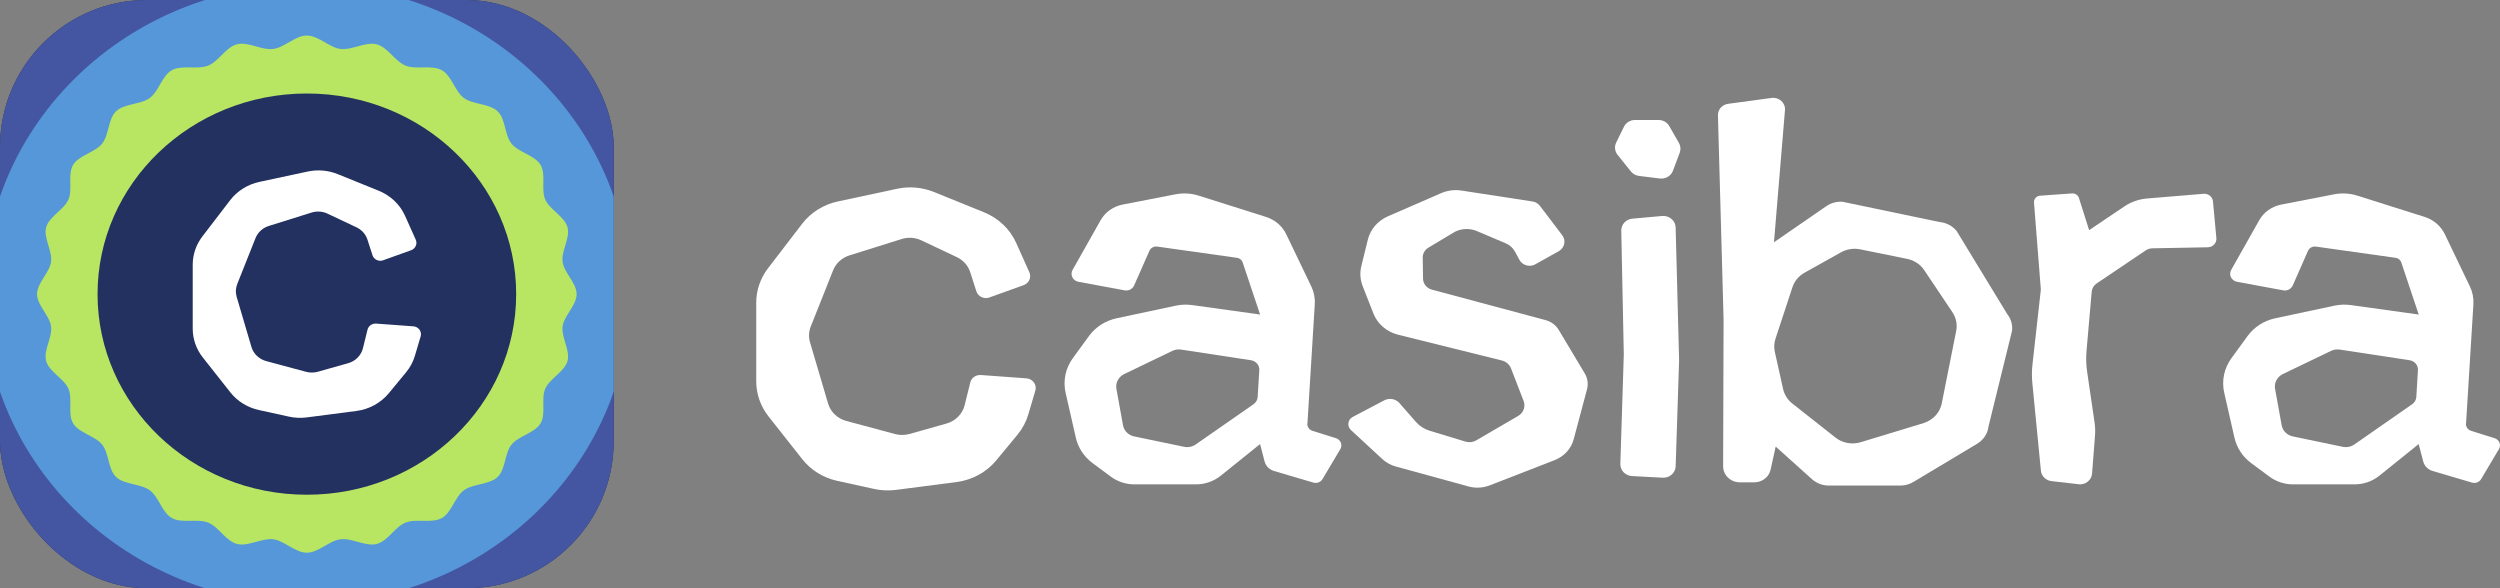
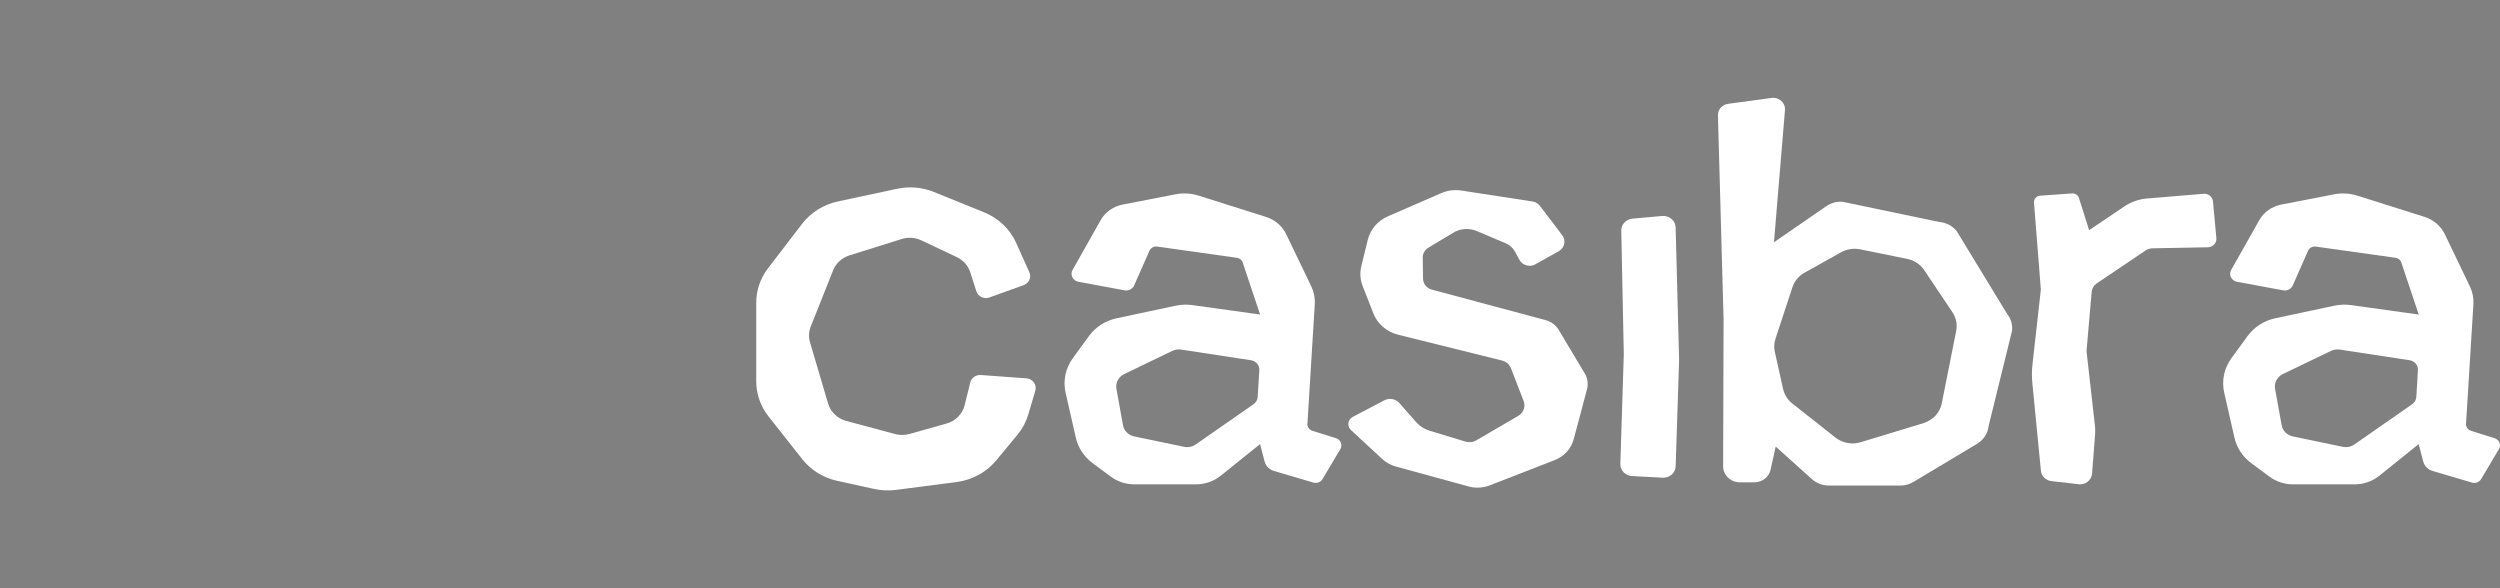
<svg xmlns="http://www.w3.org/2000/svg" width="102" height="24" viewBox="0 0 102 24" fill="none">
  <rect x="0" y="0" width="102" height="24" fill="#808080" stroke="none" />
  <g clip-path="url(#clip0_1027_56)">
-     <rect width="25.04" height="24" rx="6" fill="#202A4B" />
    <path d="M28.228 12C28.228 12.656 27.703 13.272 27.617 13.906C27.531 14.54 27.869 15.279 27.696 15.898C27.523 16.518 26.847 16.993 26.59 17.587C26.334 18.181 26.462 18.973 26.126 19.53C25.79 20.087 25.01 20.373 24.6 20.885C24.188 21.398 24.105 22.19 23.628 22.647C23.151 23.104 22.324 23.184 21.789 23.579C21.253 23.974 20.961 24.717 20.375 25.042C19.79 25.366 18.974 25.238 18.348 25.487C17.722 25.736 17.244 26.379 16.586 26.547C15.941 26.713 15.184 26.386 14.508 26.471C13.831 26.555 13.204 27.056 12.519 27.056C11.835 27.056 11.192 26.553 10.531 26.471C9.87 26.388 9.098 26.713 8.452 26.547C7.795 26.379 7.31 25.733 6.69 25.487C6.071 25.241 5.245 25.364 4.663 25.042C4.082 24.72 3.784 23.973 3.25 23.579C2.716 23.186 1.888 23.104 1.411 22.647C0.934 22.19 0.85 21.398 0.438 20.885C0.027 20.371 -0.749 20.091 -1.087 19.53C-1.426 18.969 -1.292 18.187 -1.552 17.587C-1.808 16.993 -2.482 16.528 -2.658 15.898C-2.833 15.268 -2.49 14.555 -2.578 13.906C-2.667 13.258 -3.189 12.656 -3.189 12C-3.189 11.344 -2.664 10.728 -2.578 10.094C-2.492 9.46 -2.831 8.721 -2.658 8.102C-2.482 7.472 -1.808 7.007 -1.552 6.413C-1.292 5.813 -1.424 5.028 -1.087 4.47C-0.751 3.913 0.028 3.628 0.438 3.116C0.849 2.604 0.934 1.81 1.411 1.353C1.888 0.896 2.714 0.816 3.25 0.421C3.784 0.028 4.078 -0.717 4.663 -1.042C5.245 -1.364 6.065 -1.237 6.69 -1.486C7.316 -1.735 7.795 -2.378 8.452 -2.547C9.109 -2.715 9.854 -2.385 10.531 -2.47C11.207 -2.555 11.835 -3.056 12.519 -3.056C13.204 -3.056 13.847 -2.553 14.508 -2.47C15.169 -2.388 15.941 -2.712 16.586 -2.547C17.244 -2.378 17.729 -1.732 18.348 -1.486C18.968 -1.24 19.794 -1.364 20.375 -1.042C20.957 -0.719 21.255 0.028 21.789 0.421C22.324 0.816 23.151 0.896 23.628 1.353C24.105 1.81 24.188 2.602 24.6 3.116C25.012 3.629 25.787 3.909 26.126 4.47C26.465 5.032 26.33 5.814 26.59 6.413C26.85 7.013 27.521 7.472 27.696 8.102C27.872 8.732 27.528 9.446 27.617 10.094C27.705 10.743 28.228 11.344 28.228 12Z" fill="#4456A1" />
-     <path d="M12.52 24.64C19.803 24.64 25.707 18.981 25.707 12C25.707 5.019 19.803 -0.64 12.52 -0.64C5.236 -0.64 -0.668 5.019 -0.668 12C-0.668 18.981 5.236 24.64 12.52 24.64Z" fill="#5597D9" />
    <path d="M23.526 12C23.526 12.456 23.015 12.877 22.954 13.317C22.894 13.757 23.274 14.3 23.154 14.731C23.034 15.162 22.424 15.448 22.245 15.861C22.066 16.274 22.288 16.887 22.053 17.276C21.818 17.665 21.155 17.785 20.869 18.141C20.584 18.497 20.634 19.142 20.302 19.46C19.97 19.779 19.299 19.729 18.926 20.004C18.553 20.278 18.431 20.912 18.023 21.138C17.615 21.364 16.983 21.149 16.547 21.322C16.111 21.496 15.826 22.076 15.369 22.194C14.919 22.308 14.365 21.944 13.893 22.002C13.422 22.061 12.996 22.55 12.519 22.55C12.043 22.55 11.605 22.06 11.146 22.002C10.686 21.945 10.12 22.308 9.67 22.194C9.22 22.079 8.922 21.494 8.491 21.322C8.055 21.149 7.42 21.363 7.015 21.138C6.609 20.913 6.484 20.278 6.112 20.004C5.741 19.73 5.068 19.779 4.736 19.46C4.404 19.142 4.455 18.499 4.169 18.141C3.882 17.783 3.221 17.667 2.985 17.276C2.75 16.885 2.974 16.279 2.793 15.861C2.612 15.443 2.006 15.17 1.884 14.732C1.762 14.294 2.145 13.769 2.084 13.318C2.023 12.866 1.512 12.457 1.512 12.001C1.512 11.544 2.023 11.124 2.084 10.684C2.144 10.244 1.764 9.701 1.884 9.27C2.004 8.839 2.614 8.553 2.793 8.14C2.973 7.726 2.751 7.113 2.985 6.725C3.22 6.336 3.883 6.216 4.169 5.86C4.454 5.503 4.404 4.859 4.736 4.54C5.068 4.222 5.739 4.271 6.112 3.997C6.485 3.722 6.607 3.089 7.015 2.863C7.419 2.638 8.055 2.852 8.491 2.678C8.927 2.505 9.212 1.924 9.669 1.807C10.126 1.69 10.673 2.057 11.145 1.998C11.616 1.94 12.042 1.45 12.519 1.45C12.995 1.45 13.433 1.941 13.893 1.998C14.352 2.056 14.918 1.692 15.368 1.807C15.818 1.922 16.116 2.506 16.547 2.678C16.978 2.85 17.618 2.638 18.023 2.863C18.429 3.088 18.554 3.723 18.926 3.997C19.297 4.271 19.97 4.222 20.302 4.54C20.634 4.859 20.583 5.502 20.869 5.86C21.156 6.217 21.817 6.334 22.053 6.725C22.288 7.116 22.064 7.722 22.245 8.14C22.426 8.557 23.032 8.831 23.154 9.269C23.276 9.707 22.893 10.231 22.954 10.683C23.015 11.135 23.526 11.543 23.526 12Z" fill="#B8E663" />
-     <path d="M12.52 20.185C17.237 20.185 21.06 16.52 21.06 12C21.06 7.48 17.237 3.815 12.52 3.815C7.804 3.815 3.98 7.48 3.98 12C3.98 16.52 7.804 20.185 12.52 20.185Z" fill="#233160" />
    <path d="M15.638 10.617L16.772 10.21C16.951 10.145 17.039 9.95 16.963 9.781L16.525 8.803C16.319 8.343 15.933 7.977 15.452 7.782L13.783 7.106C13.395 6.948 12.965 6.911 12.554 6.999L10.584 7.421C10.106 7.523 9.683 7.788 9.392 8.166L8.256 9.648C8.001 9.982 7.863 10.384 7.863 10.798V13.411C7.863 13.833 8.007 14.244 8.273 14.582L9.398 16.008C9.685 16.372 10.097 16.627 10.561 16.729L11.792 16.999C12.029 17.051 12.274 17.061 12.517 17.03L14.542 16.767C15.061 16.7 15.532 16.442 15.858 16.05L16.567 15.191C16.733 14.991 16.855 14.762 16.928 14.515L17.163 13.723C17.22 13.527 17.076 13.329 16.865 13.314L15.348 13.203C15.183 13.191 15.034 13.295 14.995 13.45L14.807 14.211C14.734 14.502 14.504 14.735 14.204 14.819L12.969 15.167C12.812 15.211 12.646 15.212 12.488 15.17L10.863 14.733C10.57 14.655 10.342 14.436 10.259 14.156L9.656 12.113C9.605 11.94 9.613 11.756 9.68 11.587L10.425 9.715C10.519 9.479 10.719 9.296 10.97 9.218L12.709 8.673C12.925 8.605 13.161 8.62 13.365 8.718L14.545 9.275C14.761 9.376 14.923 9.559 14.993 9.779L15.197 10.413C15.254 10.59 15.455 10.685 15.636 10.62L15.638 10.617Z" fill="white" />
  </g>
  <path d="M53.344 17.275L53.643 12.412C53.659 12.162 53.609 11.913 53.501 11.687L52.479 9.558C52.317 9.221 52.017 8.965 51.65 8.849L48.908 7.983C48.6 7.885 48.271 7.866 47.953 7.929L45.806 8.346C45.422 8.421 45.093 8.654 44.906 8.985L43.761 11.013C43.65 11.21 43.77 11.455 44 11.497L45.886 11.846C46.046 11.876 46.207 11.793 46.271 11.649L46.895 10.236C46.948 10.113 47.081 10.042 47.219 10.061L50.47 10.519C50.578 10.534 50.667 10.607 50.701 10.707L51.412 12.833L48.646 12.448C48.421 12.417 48.191 12.425 47.969 12.472L45.559 12.985C45.1 13.083 44.698 13.342 44.429 13.711L43.771 14.614C43.472 15.025 43.365 15.537 43.477 16.027L43.894 17.858C43.988 18.27 44.23 18.638 44.579 18.896L45.322 19.447C45.598 19.651 45.937 19.762 46.284 19.762H48.795C49.164 19.762 49.521 19.637 49.805 19.41L51.411 18.118L51.596 18.829C51.645 19.013 51.79 19.159 51.979 19.216L53.584 19.689C53.728 19.732 53.883 19.673 53.958 19.547L54.686 18.323C54.786 18.154 54.699 17.937 54.505 17.877L53.554 17.58C53.418 17.537 53.329 17.413 53.339 17.277L53.344 17.275ZM51.15 16.488L48.787 18.133C48.65 18.229 48.477 18.264 48.311 18.23L46.276 17.806C46.04 17.758 45.858 17.576 45.818 17.347L45.55 15.867C45.505 15.621 45.635 15.374 45.869 15.261L47.83 14.317C47.941 14.263 48.067 14.244 48.19 14.263L51.041 14.698C51.245 14.729 51.391 14.903 51.38 15.101L51.313 16.198C51.306 16.314 51.245 16.42 51.148 16.488H51.15Z" fill="white" />
  <path d="M100.615 17.275L100.915 12.412C100.93 12.162 100.881 11.913 100.772 11.687L99.75 9.558C99.588 9.221 99.289 8.965 98.922 8.849L96.18 7.983C95.871 7.885 95.542 7.866 95.225 7.929L93.078 8.346C92.693 8.421 92.364 8.654 92.177 8.985L91.032 11.013C90.921 11.21 91.041 11.455 91.271 11.497L93.157 11.846C93.318 11.876 93.479 11.793 93.543 11.649L94.166 10.236C94.22 10.113 94.353 10.042 94.49 10.061L97.742 10.519C97.85 10.534 97.939 10.607 97.973 10.707L98.684 12.833L95.917 12.448C95.692 12.417 95.462 12.425 95.24 12.472L92.831 12.985C92.372 13.083 91.969 13.342 91.7 13.711L91.043 14.614C90.743 15.025 90.636 15.537 90.749 16.027L91.166 17.858C91.26 18.27 91.501 18.638 91.85 18.896L92.594 19.447C92.87 19.651 93.208 19.762 93.556 19.762H96.066C96.436 19.762 96.793 19.637 97.076 19.41L98.682 18.118L98.868 18.829C98.916 19.013 99.061 19.159 99.251 19.216L100.856 19.689C100.999 19.732 101.155 19.673 101.229 19.547L101.957 18.323C102.058 18.154 101.97 17.937 101.777 17.877L100.826 17.58C100.69 17.537 100.601 17.413 100.61 17.277L100.615 17.275ZM98.422 16.488L96.06 18.133C95.922 18.229 95.75 18.264 95.584 18.23L93.549 17.806C93.313 17.758 93.131 17.576 93.091 17.347L92.823 15.867C92.778 15.621 92.908 15.374 93.141 15.261L95.103 14.317C95.214 14.263 95.34 14.244 95.462 14.263L98.314 14.698C98.518 14.729 98.664 14.903 98.652 15.101L98.586 16.198C98.579 16.314 98.518 16.42 98.421 16.488H98.422Z" fill="white" />
  <path d="M62.646 10.78L63.594 10.251C63.836 10.117 63.903 9.812 63.738 9.596L62.83 8.4C62.757 8.304 62.647 8.239 62.524 8.22L59.63 7.775C59.346 7.731 59.056 7.769 58.793 7.883L56.627 8.825C56.214 9.004 55.91 9.357 55.807 9.78L55.542 10.859C55.475 11.13 55.495 11.414 55.597 11.674L56.036 12.792C56.203 13.217 56.577 13.539 57.037 13.655L61.284 14.71C61.451 14.752 61.587 14.87 61.647 15.025L62.163 16.359C62.251 16.587 62.16 16.842 61.943 16.969L60.229 17.968C60.099 18.045 59.941 18.062 59.794 18.018L58.332 17.575C58.114 17.509 57.919 17.384 57.771 17.216L57.098 16.447C56.945 16.271 56.685 16.225 56.476 16.335L55.194 17.009C54.986 17.118 54.949 17.39 55.12 17.548L56.4 18.731C56.555 18.874 56.743 18.978 56.949 19.034L59.922 19.849C60.203 19.925 60.502 19.91 60.774 19.805L63.431 18.773C63.817 18.622 64.104 18.307 64.207 17.921L64.751 15.882C64.808 15.664 64.776 15.433 64.659 15.238L63.597 13.462C63.48 13.265 63.285 13.12 63.057 13.06L58.419 11.817C58.209 11.761 58.063 11.579 58.06 11.369L58.047 10.512C58.044 10.347 58.132 10.193 58.278 10.105L59.37 9.451C59.648 9.316 59.976 9.308 60.261 9.43L61.434 9.927C61.598 9.996 61.731 10.117 61.813 10.269L61.991 10.6C62.115 10.829 62.413 10.913 62.646 10.783V10.78Z" fill="white" />
  <path d="M40.375 12.133L41.764 11.634C41.984 11.556 42.091 11.316 41.998 11.11L41.461 9.912C41.209 9.349 40.737 8.9 40.148 8.661L38.104 7.833C37.628 7.64 37.102 7.595 36.598 7.703L34.186 8.219C33.6 8.344 33.082 8.668 32.726 9.132L31.334 10.947C31.022 11.355 30.854 11.847 30.854 12.355V15.555C30.854 16.072 31.03 16.576 31.355 16.989L32.733 18.735C33.084 19.181 33.589 19.494 34.157 19.618L35.665 19.949C35.955 20.013 36.256 20.025 36.553 19.988L39.033 19.666C39.668 19.583 40.246 19.267 40.644 18.787L41.513 17.736C41.716 17.49 41.866 17.21 41.955 16.908L42.242 15.937C42.313 15.697 42.137 15.455 41.878 15.436L40.02 15.301C39.818 15.286 39.635 15.413 39.588 15.602L39.357 16.534C39.268 16.891 38.986 17.177 38.619 17.28L37.107 17.706C36.915 17.759 36.711 17.761 36.517 17.709L34.527 17.174C34.169 17.078 33.889 16.81 33.787 16.468L33.049 13.966C32.986 13.754 32.997 13.528 33.079 13.322L33.991 11.028C34.106 10.74 34.351 10.516 34.658 10.419L36.788 9.752C37.053 9.669 37.342 9.688 37.592 9.807L39.037 10.49C39.301 10.614 39.499 10.838 39.586 11.107L39.835 11.884C39.905 12.1 40.152 12.217 40.372 12.137L40.375 12.133Z" fill="white" />
  <path d="M67.837 19.49L66.584 19.423C66.312 19.408 66.101 19.188 66.11 18.927L66.251 14.456L66.148 9.41C66.142 9.158 66.342 8.945 66.604 8.921L67.816 8.812C68.105 8.786 68.359 9.001 68.366 9.279L68.507 14.68C68.507 14.69 68.507 14.698 68.507 14.708L68.367 19.024C68.359 19.294 68.119 19.505 67.837 19.49Z" fill="white" />
-   <path d="M66.539 6.993L65.996 6.315C65.882 6.172 65.861 5.98 65.94 5.817L66.257 5.172C66.339 5.002 66.517 4.895 66.711 4.895H67.666C67.85 4.895 68.018 4.99 68.106 5.144L68.501 5.833C68.571 5.955 68.582 6.099 68.534 6.229L68.256 6.968C68.176 7.181 67.953 7.311 67.719 7.282L66.874 7.178C66.741 7.162 66.62 7.095 66.539 6.994V6.993Z" fill="white" />
  <path d="M79.127 9.058L75.183 8.234C74.945 8.214 74.709 8.277 74.516 8.41L72.378 9.884L72.827 4.491C72.851 4.196 72.584 3.955 72.279 3.996L70.507 4.236C70.264 4.269 70.085 4.471 70.092 4.706L70.322 13.028L70.304 19.025C70.304 19.386 70.608 19.679 70.985 19.679H71.575C71.897 19.679 72.175 19.462 72.241 19.161L72.448 18.221L73.931 19.552C74.117 19.719 74.36 19.811 74.614 19.811H77.535C77.73 19.811 77.922 19.756 78.085 19.653L80.688 18.092C80.938 17.935 81.101 17.679 81.132 17.395L82.092 13.493C82.119 13.25 82.048 13.005 81.892 12.81L79.834 9.43C79.663 9.216 79.405 9.081 79.126 9.058H79.127ZM78.493 17.259L75.93 18.038C75.572 18.152 75.178 18.082 74.886 17.852L73.127 16.464C72.934 16.313 72.803 16.103 72.75 15.87L72.413 14.357C72.373 14.18 72.382 13.994 72.44 13.82L73.132 11.718C73.214 11.468 73.391 11.257 73.626 11.126L75.117 10.292C75.353 10.161 75.631 10.119 75.898 10.173L77.812 10.562C78.1 10.62 78.351 10.786 78.509 11.023L79.659 12.739C79.819 12.978 79.871 13.269 79.804 13.546L79.216 16.497C79.13 16.854 78.855 17.142 78.492 17.258L78.493 17.259Z" fill="white" />
-   <path d="M84.806 19.756L83.703 19.63C83.471 19.604 83.291 19.426 83.269 19.204L82.92 15.629C82.895 15.376 82.896 15.122 82.925 14.869L83.262 11.86C83.265 11.833 83.266 11.804 83.264 11.777L82.987 8.264C82.975 8.12 83.088 7.994 83.239 7.984L84.54 7.892C84.668 7.884 84.785 7.96 84.821 8.078L85.236 9.39L86.674 8.422C86.949 8.237 87.27 8.125 87.605 8.098L89.905 7.907C90.101 7.891 90.273 8.03 90.29 8.218L90.428 9.717C90.446 9.915 90.285 10.085 90.079 10.089L87.823 10.131C87.722 10.132 87.624 10.163 87.542 10.218L85.545 11.563C85.428 11.642 85.353 11.766 85.341 11.904L85.13 14.322C85.105 14.604 85.113 14.886 85.155 15.167L85.458 17.235C85.484 17.414 85.49 17.595 85.476 17.775L85.356 19.323C85.335 19.592 85.084 19.79 84.804 19.759L84.806 19.756Z" fill="white" />
+   <path d="M84.806 19.756L83.703 19.63C83.471 19.604 83.291 19.426 83.269 19.204L82.92 15.629C82.895 15.376 82.896 15.122 82.925 14.869L83.262 11.86C83.265 11.833 83.266 11.804 83.264 11.777L82.987 8.264C82.975 8.12 83.088 7.994 83.239 7.984L84.54 7.892C84.668 7.884 84.785 7.96 84.821 8.078L85.236 9.39L86.674 8.422C86.949 8.237 87.27 8.125 87.605 8.098L89.905 7.907C90.101 7.891 90.273 8.03 90.29 8.218L90.428 9.717C90.446 9.915 90.285 10.085 90.079 10.089L87.823 10.131C87.722 10.132 87.624 10.163 87.542 10.218L85.545 11.563C85.428 11.642 85.353 11.766 85.341 11.904L85.13 14.322L85.458 17.235C85.484 17.414 85.49 17.595 85.476 17.775L85.356 19.323C85.335 19.592 85.084 19.79 84.804 19.759L84.806 19.756Z" fill="white" />
  <defs>
    <clipPath id="clip0_1027_56">
-       <rect width="25.04" height="24" rx="6" fill="white" />
-     </clipPath>
+       </clipPath>
  </defs>
</svg>